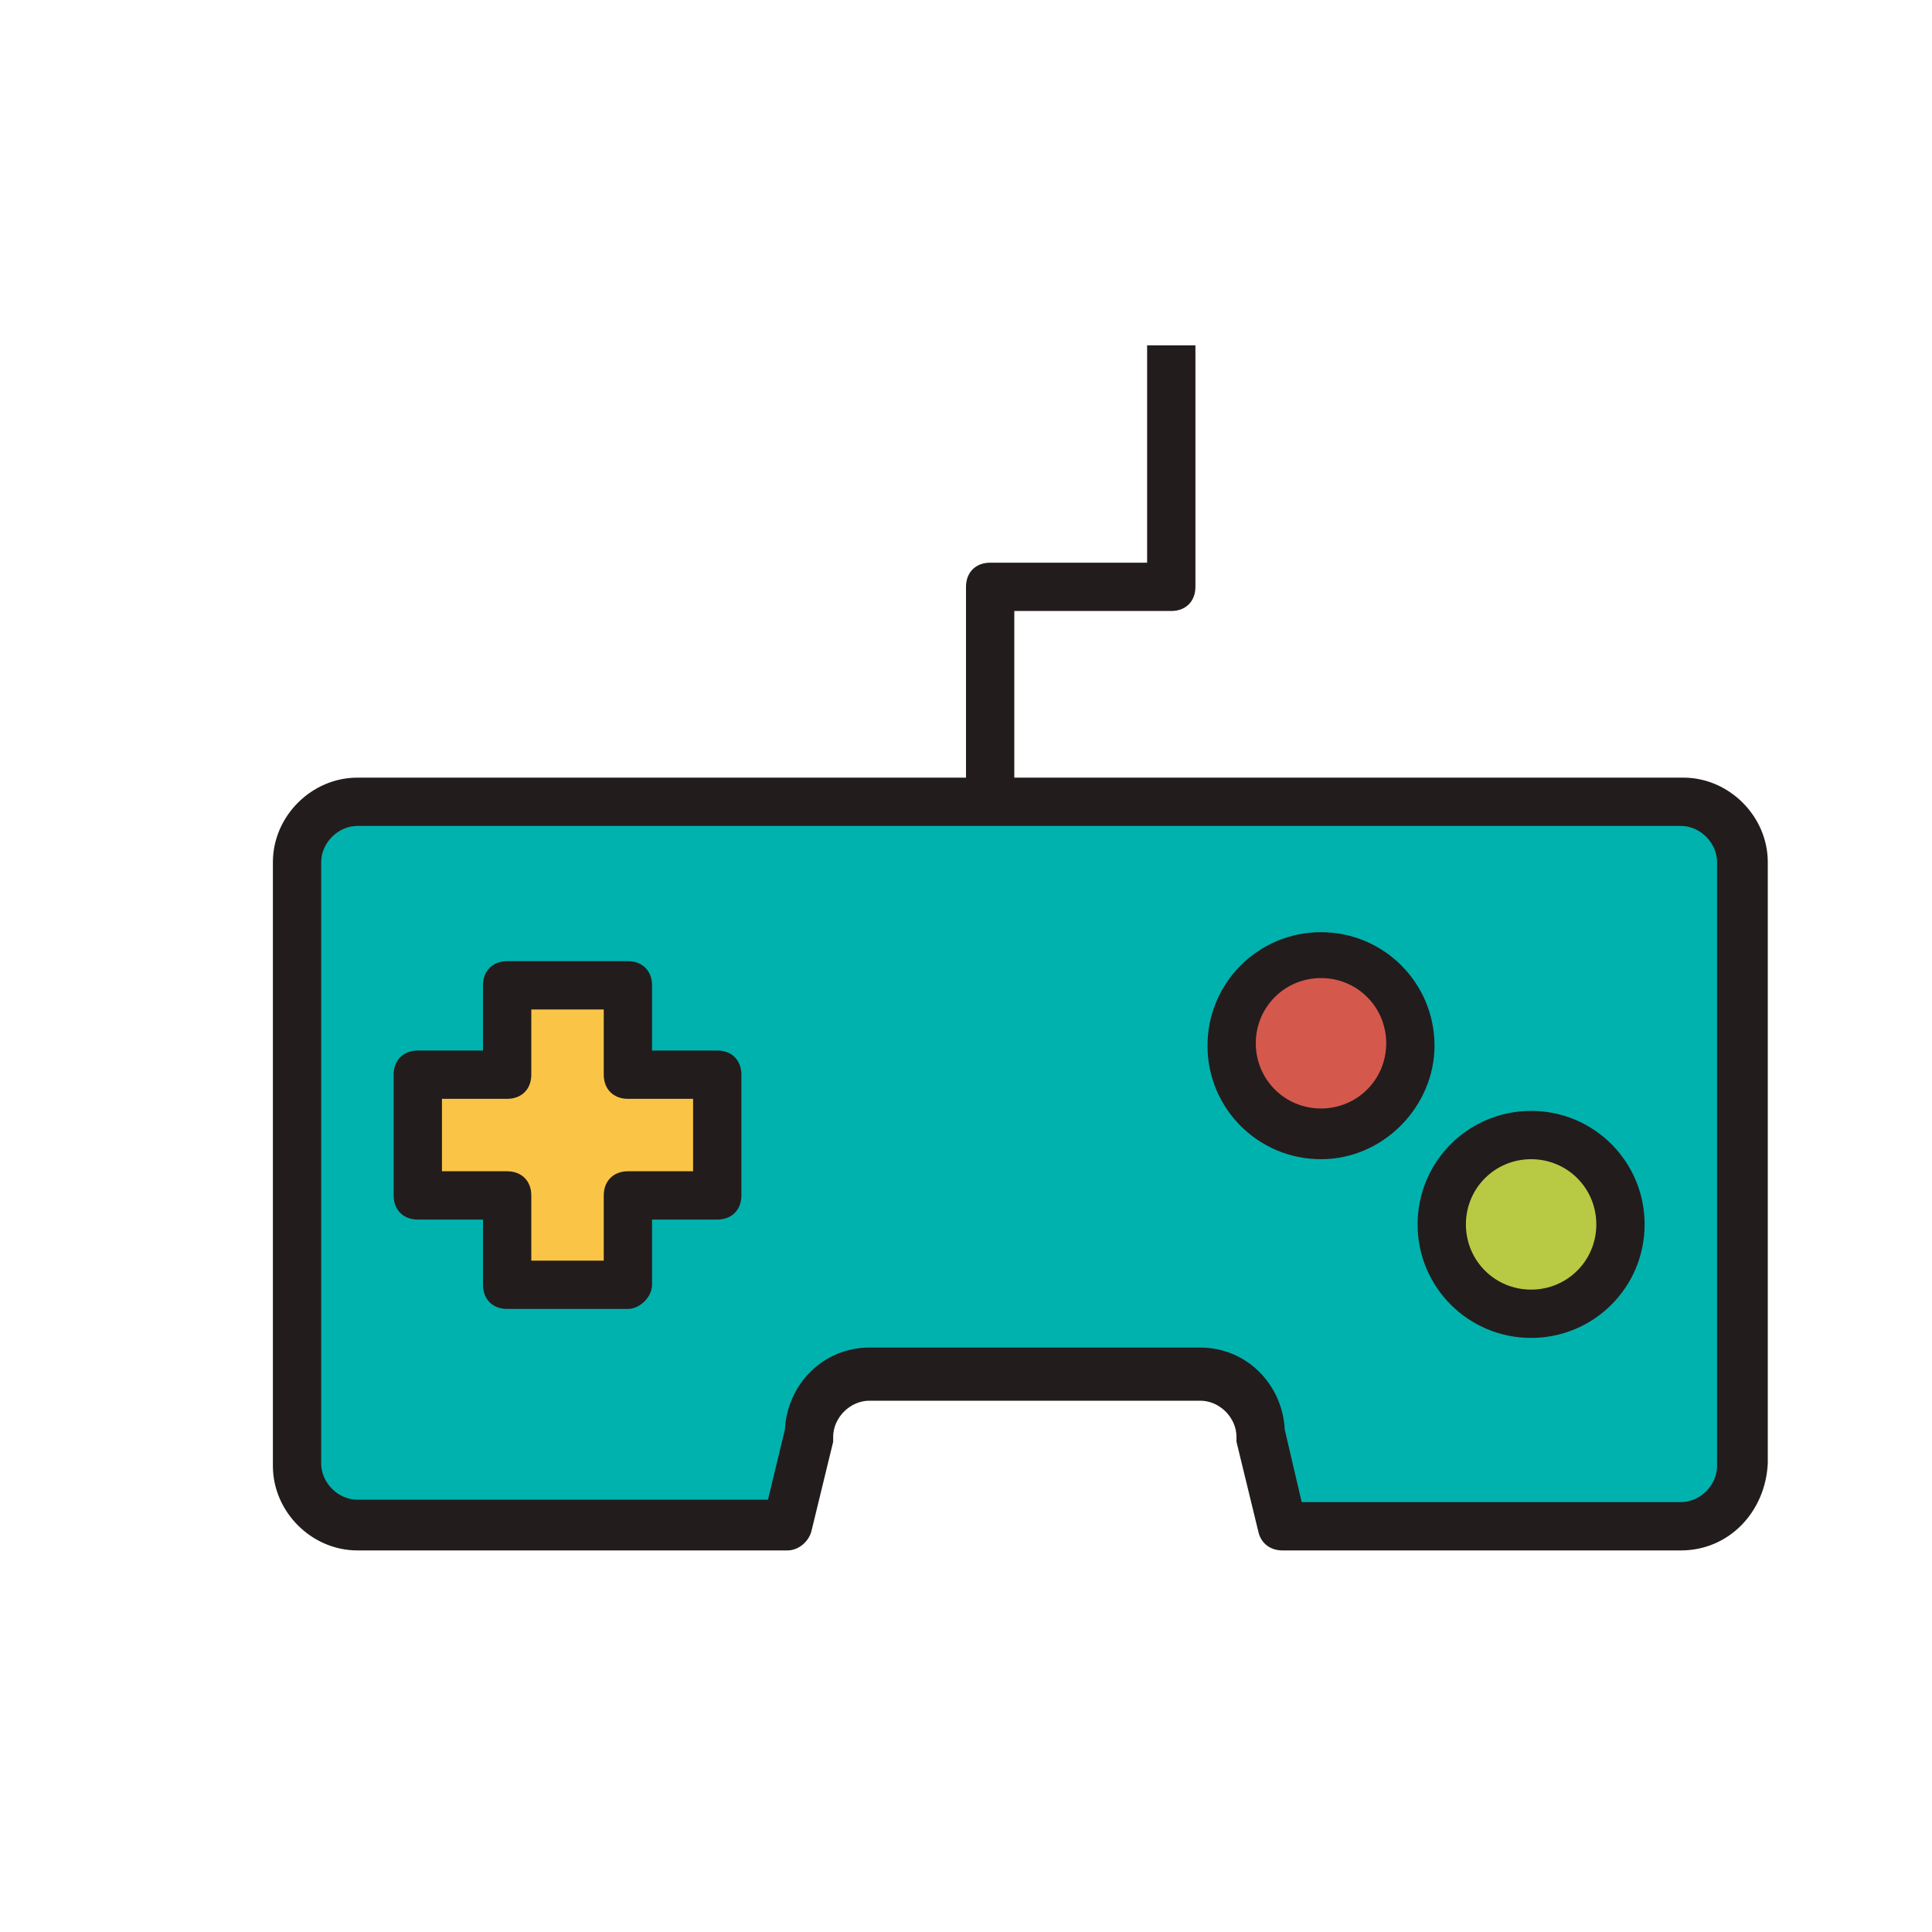
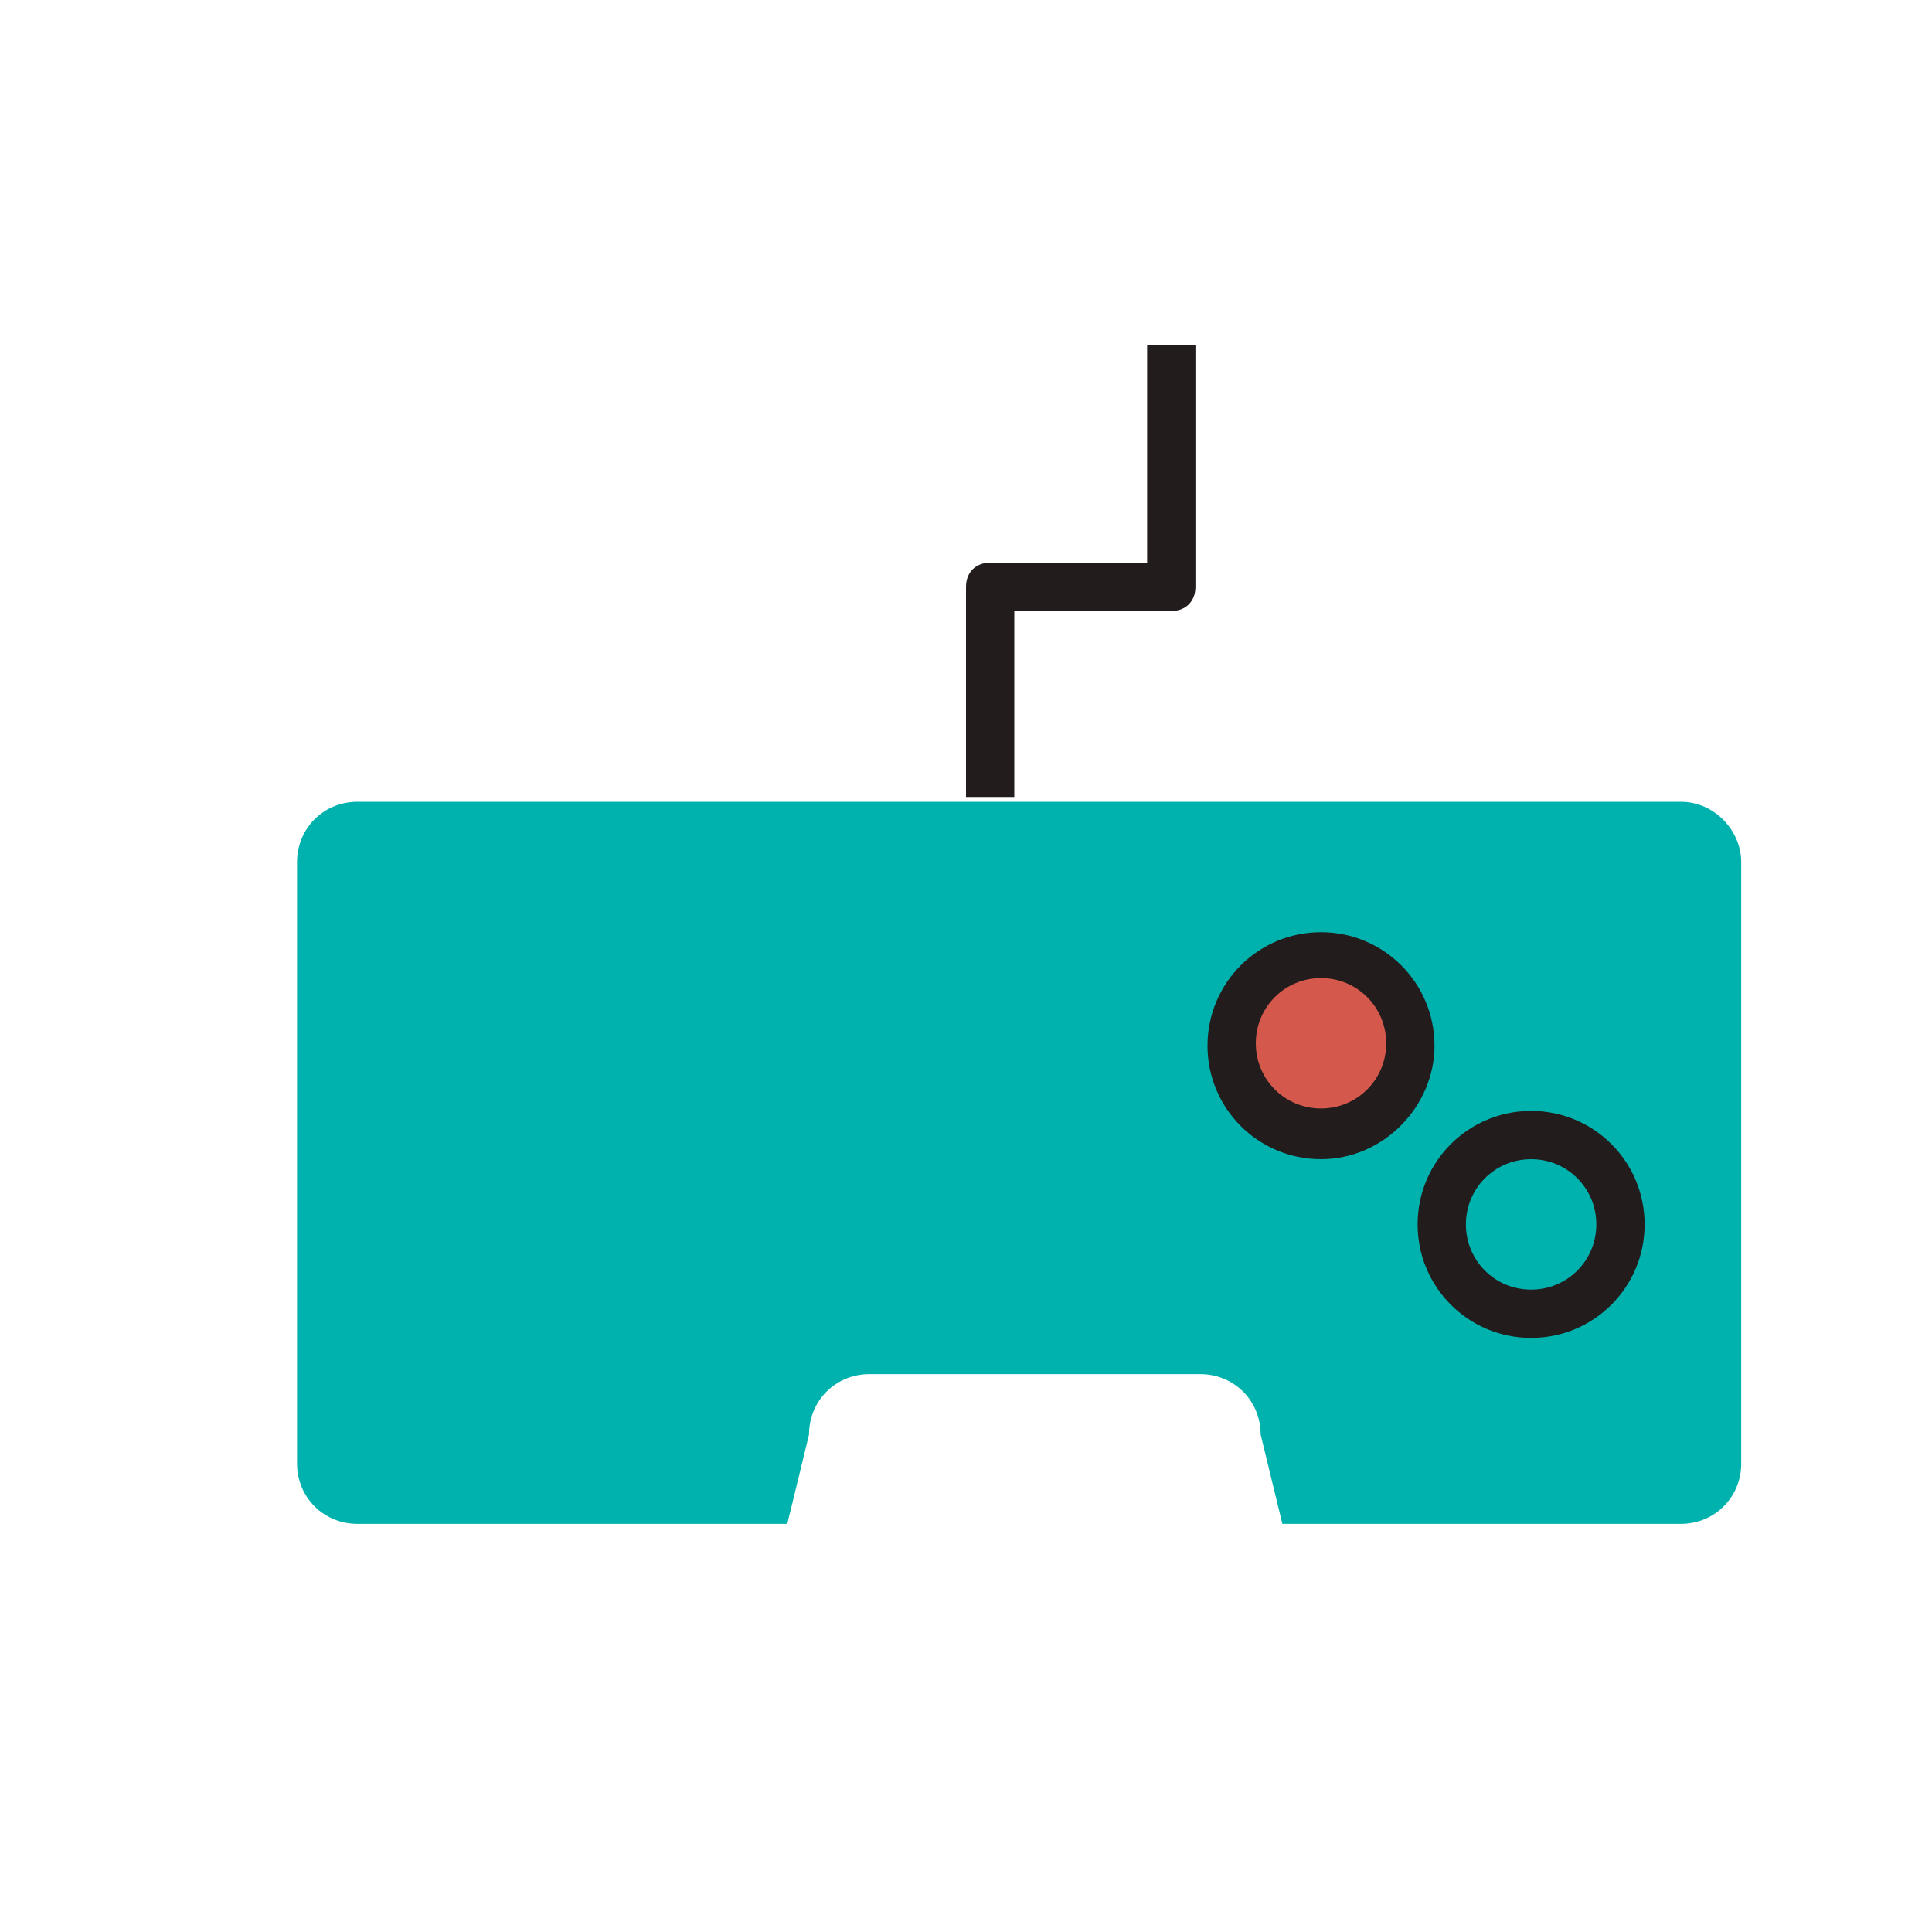
<svg xmlns="http://www.w3.org/2000/svg" width="800px" height="800px" viewBox="0 0 1024 1024" class="icon" version="1.1">
  <path d="M890.88 424.96H189.44c-17.92 0-32 14.08-32 32v318.72c0 17.92 14.08 32 32 32h227.84l11.52-47.36c0-17.92 14.08-32 32-32h175.36c17.92 0 32 14.08 32 32l11.52 47.36h211.2c17.92 0 32-14.08 32-32V456.96c0-16.64-14.08-32-32-32z" fill="#00B2AE" />
-   <path d="M890.88 821.76H679.68c-6.4 0-11.52-3.84-12.8-10.24l-11.52-47.36v-2.56c0-10.24-8.96-19.2-19.2-19.2H460.8c-10.24 0-19.2 8.96-19.2 19.2v2.56l-11.52 47.36c-1.28 5.12-6.4 10.24-12.8 10.24H189.44c-24.32 0-44.8-20.48-44.8-44.8v-320c0-24.32 20.48-44.8 44.8-44.8h702.72c24.32 0 44.8 20.48 44.8 44.8v318.72c-1.28 25.6-20.48 46.08-46.08 46.08z m-200.96-25.6h200.96c10.24 0 19.2-8.96 19.2-19.2v-320c0-10.24-8.96-19.2-19.2-19.2H189.44c-10.24 0-19.2 8.96-19.2 19.2v318.72c0 10.24 8.96 19.2 19.2 19.2h217.6l8.96-37.12c1.28-24.32 20.48-43.52 44.8-43.52h175.36c24.32 0 43.52 19.2 44.8 43.52l8.96 38.4z" fill="#231C1C" />
  <path d="M537.6 422.4h-25.6v-111.36c0-7.68 5.12-12.8 12.8-12.8h83.2v-115.2h25.6v128c0 7.68-5.12 12.8-12.8 12.8H537.6V422.4z" fill="#231C1C" />
  <path d="M700.16 552.96m-47.36 0a47.36 47.36 0 1 0 94.72 0 47.36 47.36 0 1 0-94.72 0Z" fill="#D4594C" />
  <path d="M700.16 614.4c-33.28 0-60.16-26.88-60.16-60.16s26.88-60.16 60.16-60.16 60.16 26.88 60.16 60.16c0 32-26.88 60.16-60.16 60.16z m0-96c-19.2 0-34.56 15.36-34.56 34.56s15.36 34.56 34.56 34.56 34.56-15.36 34.56-34.56-15.36-34.56-34.56-34.56z" fill="#231C1C" />
-   <path d="M811.52 648.96m-47.36 0a47.36 47.36 0 1 0 94.72 0 47.36 47.36 0 1 0-94.72 0Z" fill="#B8CA43" />
  <path d="M811.52 709.12c-33.28 0-60.16-26.88-60.16-60.16s26.88-60.16 60.16-60.16 60.16 26.88 60.16 60.16-26.88 60.16-60.16 60.16z m0-94.72c-19.2 0-34.56 15.36-34.56 34.56s15.36 34.56 34.56 34.56 34.56-15.36 34.56-34.56-15.36-34.56-34.56-34.56z" fill="#231C1C" />
-   <path d="M380.16 569.6H332.8v-48.64h-64v48.64h-47.36v64H268.8v47.36h64v-47.36h47.36z" fill="#FAC546" />
-   <path d="M332.8 693.76h-64c-7.68 0-12.8-5.12-12.8-12.8v-34.56h-34.56c-7.68 0-12.8-5.12-12.8-12.8v-64c0-7.68 5.12-12.8 12.8-12.8H256v-34.56c0-7.68 5.12-12.8 12.8-12.8h64c7.68 0 12.8 5.12 12.8 12.8v34.56h34.56c7.68 0 12.8 5.12 12.8 12.8v64c0 7.68-5.12 12.8-12.8 12.8H345.6v34.56c0 6.4-6.4 12.8-12.8 12.8z m-51.2-25.6h38.4v-34.56c0-7.68 5.12-12.8 12.8-12.8h34.56v-38.4H332.8c-7.68 0-12.8-5.12-12.8-12.8v-34.56h-38.4v34.56c0 7.68-5.12 12.8-12.8 12.8h-34.56v38.4H268.8c7.68 0 12.8 5.12 12.8 12.8v34.56z" fill="#231C1C" />
</svg>